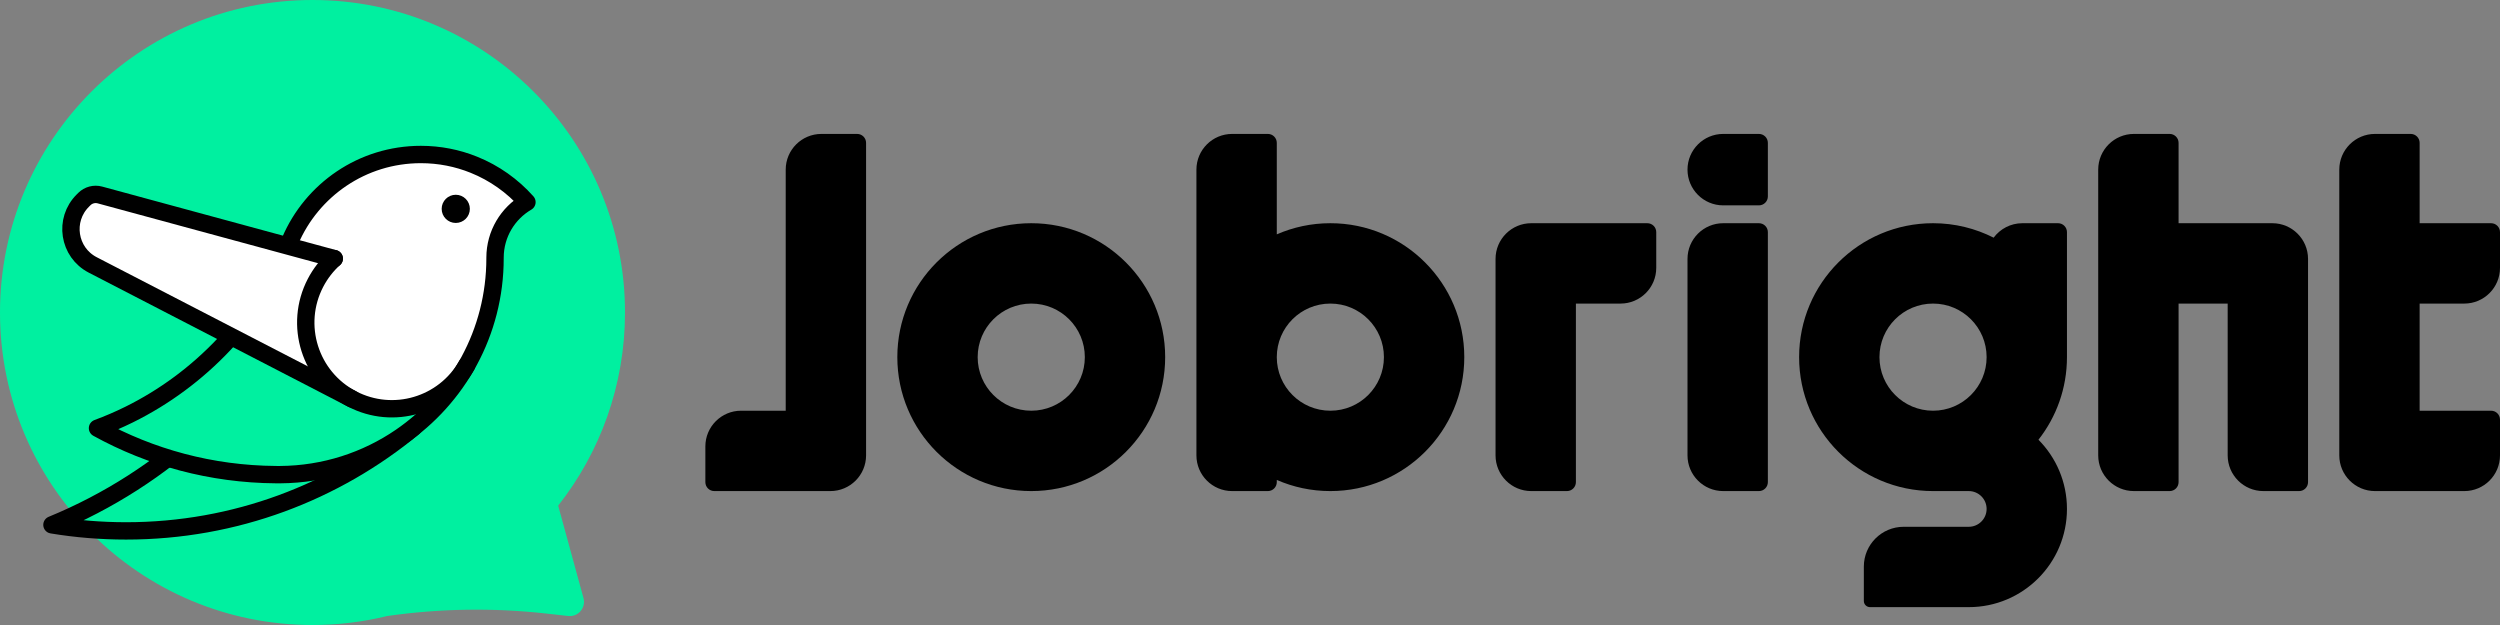
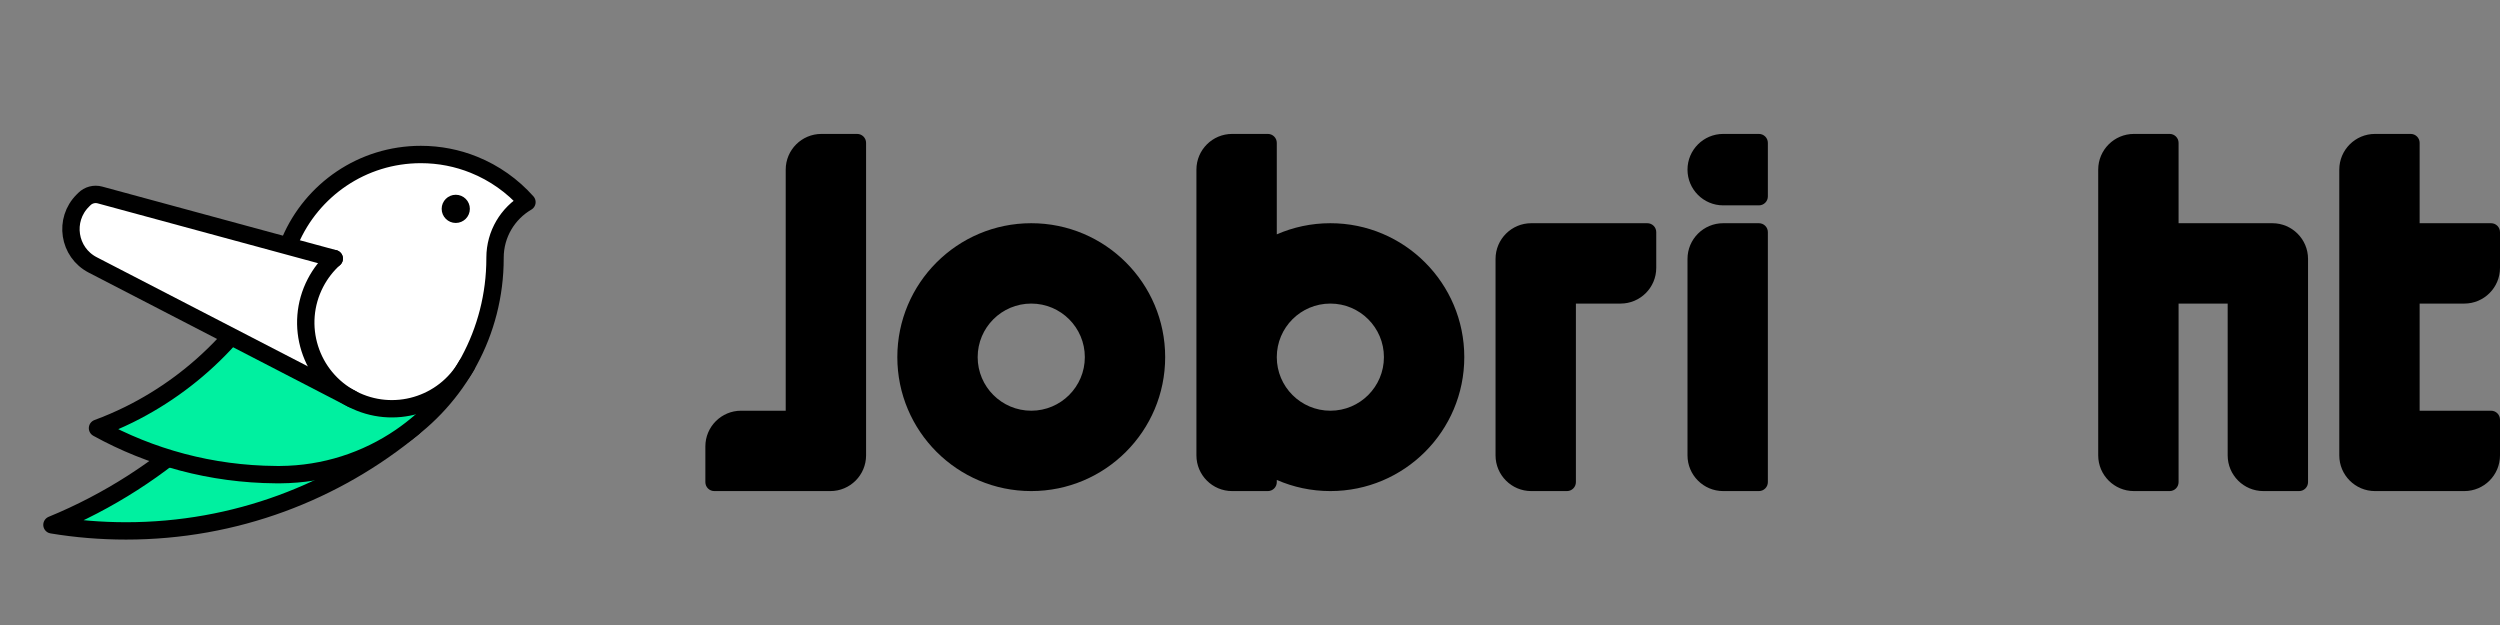
<svg xmlns="http://www.w3.org/2000/svg" width="144" height="36" viewBox="0 0 144 36" fill="none">
  <rect x="0" y="0" width="144" height="36" fill="#808080" stroke="none" />
  <path fill-rule="evenodd" clip-rule="evenodd" d="M47.314 7.714H49.371C49.656 7.714 49.886 7.944 49.886 8.229V26.229C49.886 27.365 48.965 28.286 47.829 28.286H45.257H41.143C40.859 28.286 40.629 28.055 40.629 27.771V25.714C40.629 24.578 41.55 23.657 42.686 23.657H45.257L45.257 9.771C45.257 8.635 46.178 7.714 47.314 7.714Z" fill="black" />
  <path fill-rule="evenodd" clip-rule="evenodd" d="M51.686 20.571C51.686 16.311 55.14 12.857 59.4 12.857C63.66 12.857 67.114 16.311 67.114 20.571C67.114 24.832 63.66 28.286 59.4 28.286C55.14 28.286 51.686 24.832 51.686 20.571ZM56.314 20.571C56.314 18.867 57.696 17.486 59.4 17.486C61.104 17.486 62.486 18.867 62.486 20.571C62.486 22.276 61.104 23.657 59.4 23.657C57.696 23.657 56.314 22.276 56.314 20.571Z" fill="black" />
  <path fill-rule="evenodd" clip-rule="evenodd" d="M70.972 7.714H73.029C73.313 7.714 73.543 7.944 73.543 8.229V13.499C74.488 13.086 75.531 12.857 76.629 12.857C80.889 12.857 84.343 16.311 84.343 20.571C84.343 24.832 80.889 28.286 76.629 28.286C75.531 28.286 74.488 28.057 73.543 27.644V27.771C73.543 28.055 73.313 28.286 73.029 28.286H70.972C69.835 28.286 68.914 27.365 68.914 26.229V20.571V9.771C68.914 8.635 69.835 7.714 70.972 7.714ZM73.543 20.574C73.544 22.277 74.925 23.657 76.629 23.657C78.333 23.657 79.714 22.276 79.714 20.571C79.714 18.867 78.333 17.486 76.629 17.486C74.925 17.486 73.544 18.866 73.543 20.569V20.574Z" fill="black" />
  <path fill-rule="evenodd" clip-rule="evenodd" d="M88.2 12.857H90.771H90.772H94.886C95.17 12.857 95.4 13.087 95.4 13.371V15.428C95.4 16.565 94.479 17.486 93.343 17.486H90.772V27.771C90.772 28.055 90.541 28.286 90.257 28.286H88.2C87.064 28.286 86.143 27.365 86.143 26.229V14.914C86.143 13.778 87.064 12.857 88.2 12.857Z" fill="black" />
  <path fill-rule="evenodd" clip-rule="evenodd" d="M99.257 7.714H101.314C101.598 7.714 101.829 7.944 101.829 8.229V11.314C101.829 11.598 101.598 11.829 101.314 11.829H99.257C98.121 11.829 97.2 10.908 97.2 9.771C97.2 8.635 98.121 7.714 99.257 7.714ZM99.257 12.857H101.314C101.598 12.857 101.829 13.087 101.829 13.371V27.771C101.829 28.055 101.598 28.286 101.314 28.286H99.257C98.121 28.286 97.2 27.365 97.2 26.229V14.914C97.2 13.778 98.121 12.857 99.257 12.857Z" fill="black" />
  <path fill-rule="evenodd" clip-rule="evenodd" d="M124.972 7.714H122.914C121.778 7.714 120.857 8.635 120.857 9.771V26.229C120.857 27.365 121.778 28.286 122.914 28.286H124.972C125.256 28.286 125.486 28.055 125.486 27.771V8.229C125.486 7.944 125.256 7.714 124.972 7.714ZM128.314 12.857H125.486V17.486H128.314V26.228C128.314 27.365 129.235 28.286 130.371 28.286H132.429C132.713 28.286 132.943 28.055 132.943 27.771V14.914C132.943 13.778 132.022 12.857 130.886 12.857H128.314V12.857Z" fill="black" />
-   <path fill-rule="evenodd" clip-rule="evenodd" d="M111.343 12.857C107.083 12.857 103.629 16.311 103.629 20.571C103.629 24.832 107.083 28.286 111.343 28.286C111.386 28.286 111.429 28.285 111.471 28.285V28.286H113.4C113.968 28.286 114.429 28.746 114.429 29.314C114.429 29.882 113.968 30.343 113.4 30.343H109.651C108.384 30.343 107.357 31.37 107.357 32.636V34.615C107.357 34.812 107.517 34.971 107.713 34.971H113.4C116.524 34.971 119.057 32.439 119.057 29.314C119.057 27.76 118.43 26.352 117.415 25.329C118.444 24.018 119.057 22.366 119.057 20.571L119.057 13.371C119.057 13.087 118.827 12.857 118.543 12.857H116.489C115.811 12.857 115.209 13.185 114.834 13.69C113.785 13.158 112.599 12.857 111.343 12.857ZM111.343 17.486C109.639 17.486 108.257 18.867 108.257 20.571C108.257 22.276 109.639 23.657 111.343 23.657C113.047 23.657 114.429 22.276 114.429 20.571C114.429 18.867 113.047 17.486 111.343 17.486Z" fill="black" />
  <path fill-rule="evenodd" clip-rule="evenodd" d="M138.857 7.714H136.8C135.664 7.714 134.743 8.635 134.743 9.771V26.229C134.743 27.365 135.664 28.286 136.8 28.286H139.371H141.943C143.079 28.286 144 27.365 144 26.229V24.171C144 23.887 143.77 23.657 143.486 23.657H139.371V17.486H141.943C143.079 17.486 144 16.565 144 15.428V13.371C144 13.087 143.77 12.857 143.486 12.857H139.371V8.229C139.371 7.944 139.141 7.714 138.857 7.714Z" fill="black" />
-   <path fill-rule="evenodd" clip-rule="evenodd" d="M18 0C8.059 0 0 8.059 0 18C0 27.941 8.059 36 18 36C19.484 36 20.926 35.82 22.305 35.482C25.333 35.049 28.405 35 31.447 35.338L32.728 35.481C33.303 35.545 33.762 35.008 33.609 34.45L32.151 29.125C34.562 26.063 36 22.2 36 18C36 8.059 27.941 0 18 0Z" fill="#00F0A0" />
  <path d="M23.815 24.627C19.319 28.345 13.551 30.58 7.261 30.58C5.807 30.58 4.381 30.461 2.992 30.231C6.248 28.895 9.208 26.985 11.746 24.627H23.815Z" fill="#00F0A0" stroke="black" stroke-linejoin="round" />
  <path fill-rule="evenodd" clip-rule="evenodd" d="M13.517 19.147C11.832 21.115 9.755 22.736 7.43 23.883C6.84 24.174 6.235 24.434 5.616 24.663C8.665 26.345 12.163 27.312 15.885 27.339C15.905 27.34 15.924 27.34 15.943 27.34C15.95 27.34 15.956 27.34 15.963 27.34C15.991 27.34 16.019 27.34 16.047 27.34C16.075 27.34 16.103 27.34 16.131 27.34C18.705 27.323 21.094 26.525 23.073 25.173C24.461 24.224 25.648 23.002 26.555 21.584L24.966 22.93L20.79 22.698L13.517 19.147Z" fill="#00F0A0" />
  <path fill-rule="evenodd" clip-rule="evenodd" d="M26.153 22.174L24.85 23.278L20.674 23.046L13.269 19.43C14.66 17.869 15.8 16.076 16.613 14.118C16.647 14.036 16.681 13.954 16.714 13.87C17.961 10.947 20.861 8.899 24.24 8.899C25.32 8.899 26.351 9.108 27.294 9.489C28.475 9.964 29.519 10.707 30.352 11.643C29.253 12.285 28.514 13.478 28.514 14.843V14.873C28.514 17.6 27.638 20.122 26.153 22.174Z" fill="white" />
  <path d="M30.352 11.643C29.253 12.285 28.514 13.478 28.514 14.843V14.873C28.514 19.152 26.358 22.927 23.073 25.173C21.094 26.525 18.705 27.323 16.131 27.34C16.103 27.34 16.075 27.34 16.047 27.34C16.019 27.34 15.991 27.34 15.963 27.34C15.937 27.34 15.911 27.34 15.885 27.339C12.163 27.312 8.665 26.345 5.616 24.663C6.235 24.434 6.84 24.174 7.43 23.883C11.519 21.865 14.842 18.383 16.613 14.118C16.647 14.036 16.681 13.954 16.714 13.87C17.961 10.947 20.861 8.899 24.24 8.899C25.32 8.899 26.351 9.108 27.294 9.489C28.475 9.964 29.52 10.707 30.352 11.643Z" stroke="black" stroke-linecap="round" stroke-linejoin="round" />
  <path d="M20.282 22.983L5.342 15.26C3.943 14.538 3.655 12.662 4.772 11.553L4.858 11.467C5.093 11.234 5.435 11.143 5.755 11.23L19.253 14.895" fill="white" />
  <path d="M20.282 22.983L5.342 15.26C3.943 14.538 3.655 12.662 4.772 11.553L4.858 11.467C5.093 11.234 5.435 11.143 5.755 11.23L19.253 14.895" stroke="black" stroke-linecap="round" />
  <path d="M26.884 21.04C25.571 23.347 22.657 24.219 20.282 22.983C17.852 21.717 16.908 18.721 18.174 16.29C18.456 15.749 18.823 15.282 19.251 14.896C19.252 14.896 19.252 14.895 19.253 14.895" stroke="black" stroke-linecap="round" />
  <ellipse cx="26.252" cy="12.03" rx="0.812" ry="0.812" fill="black" />
</svg>